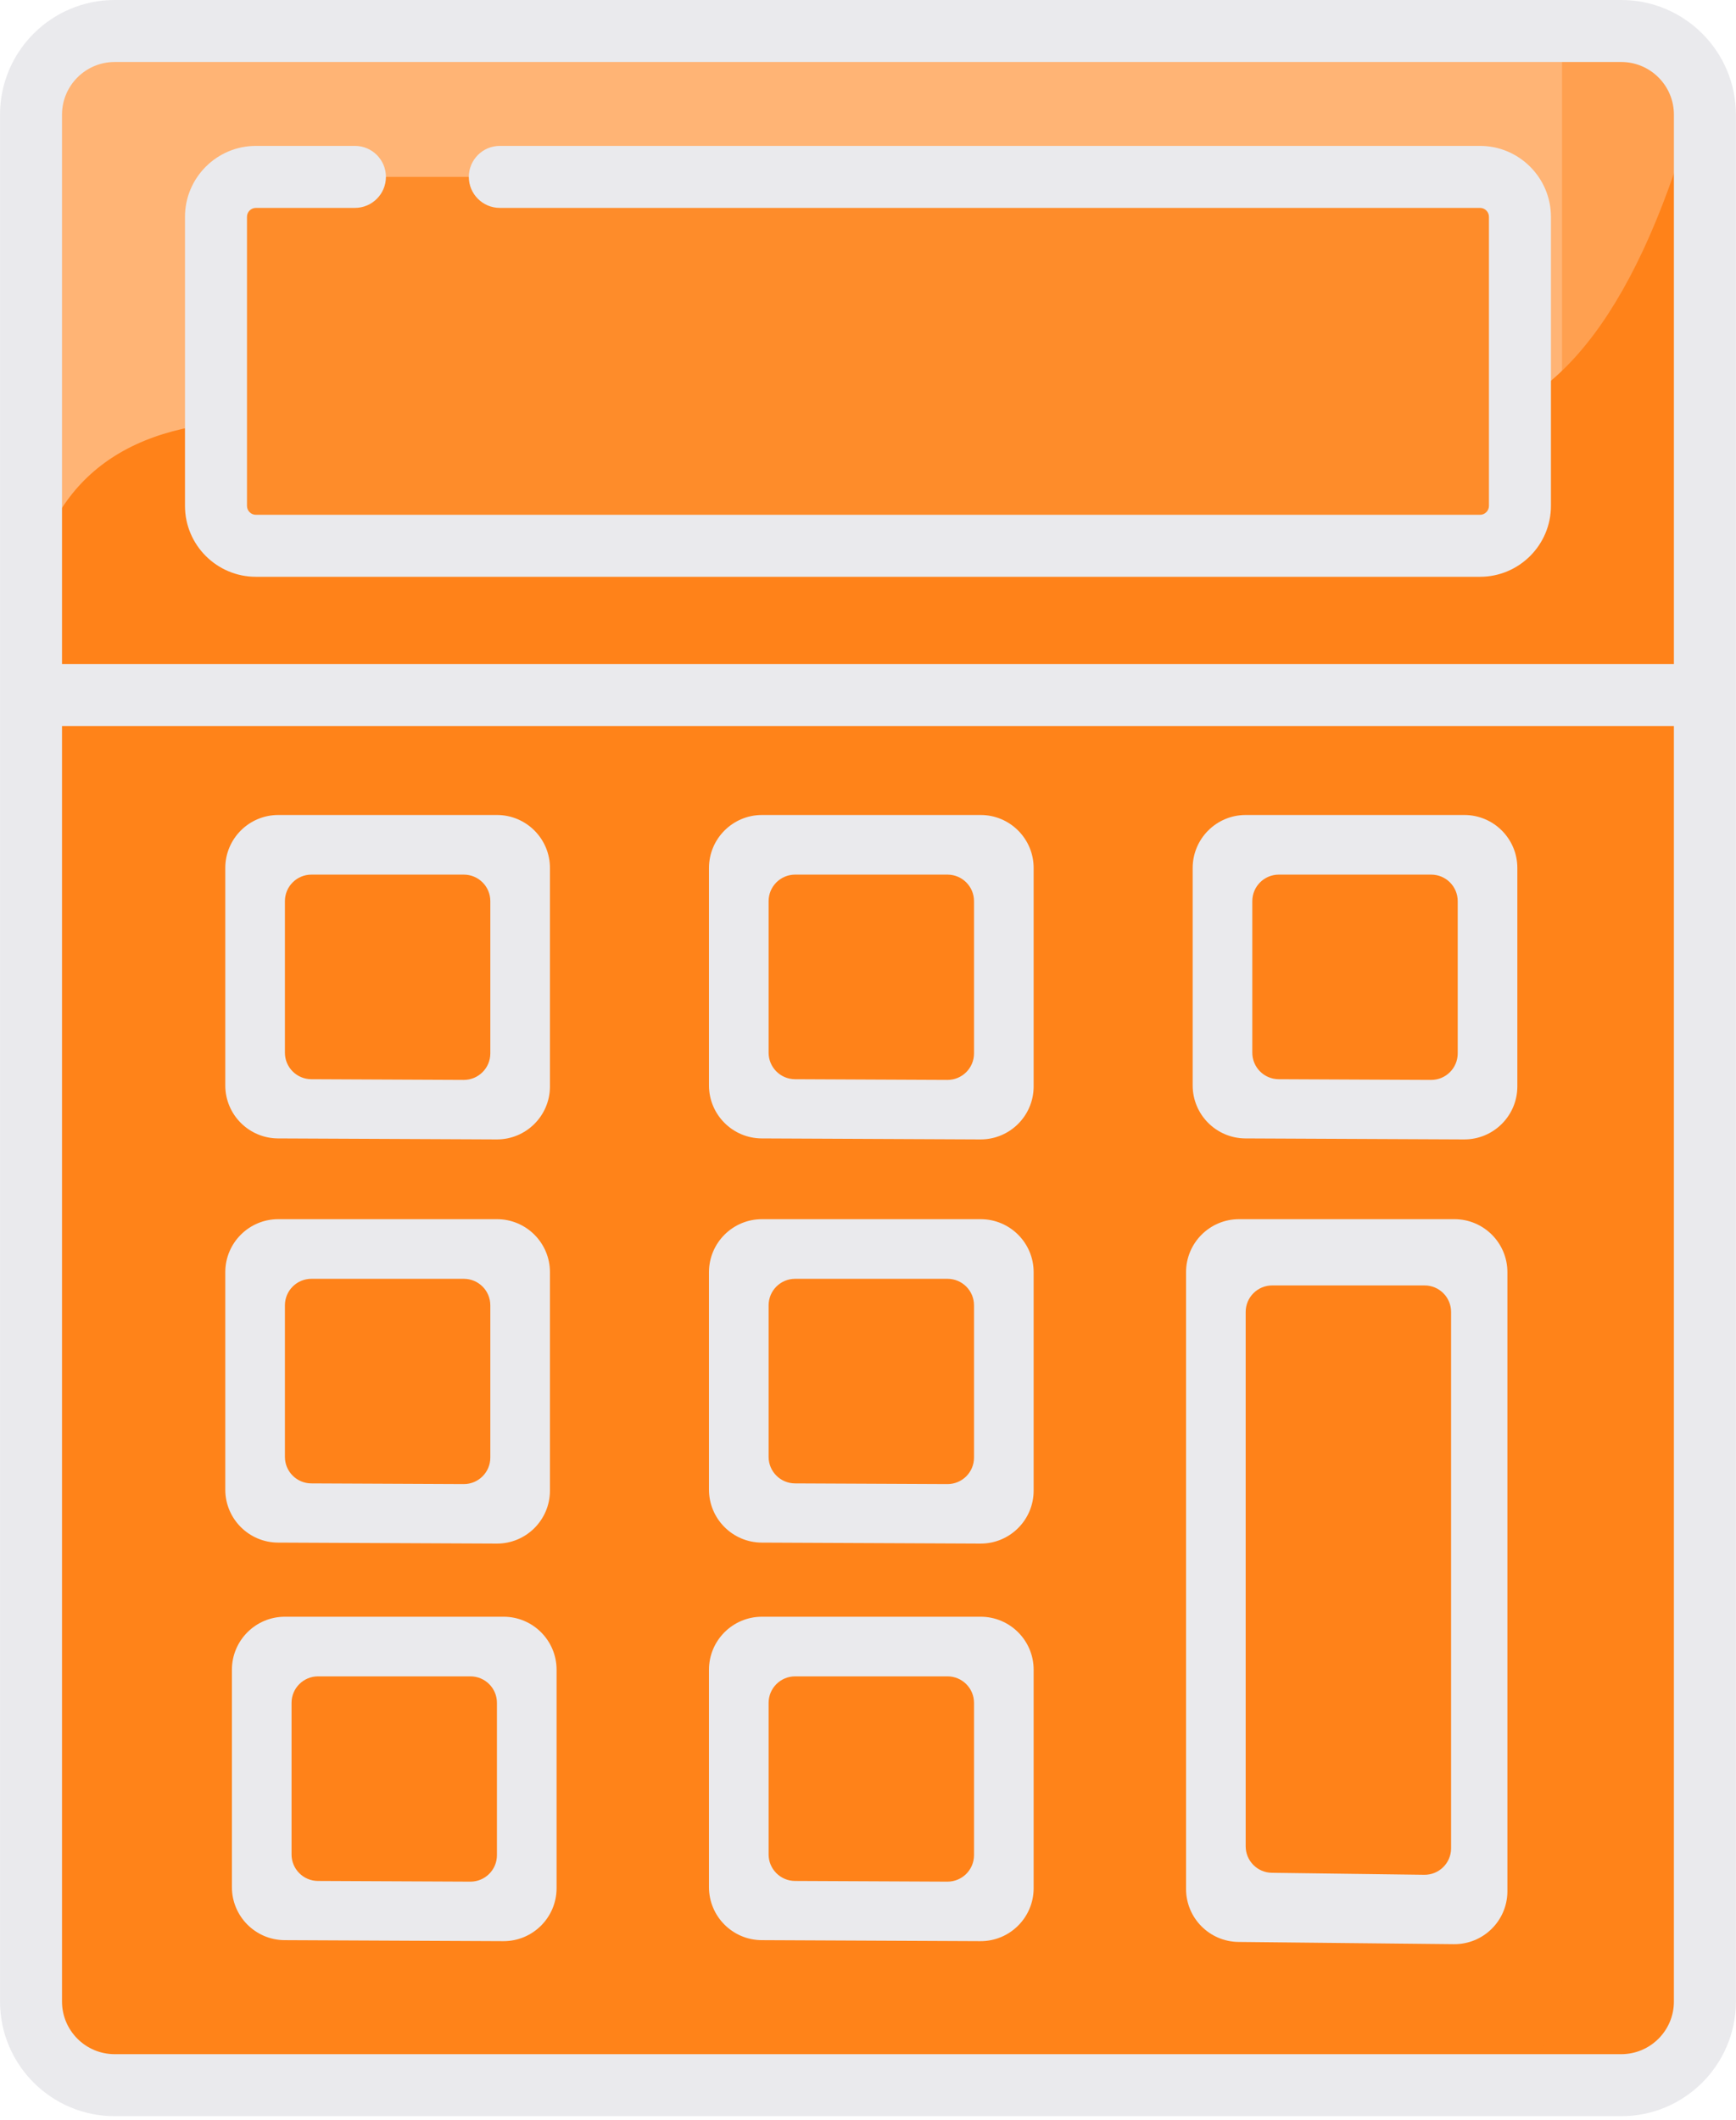
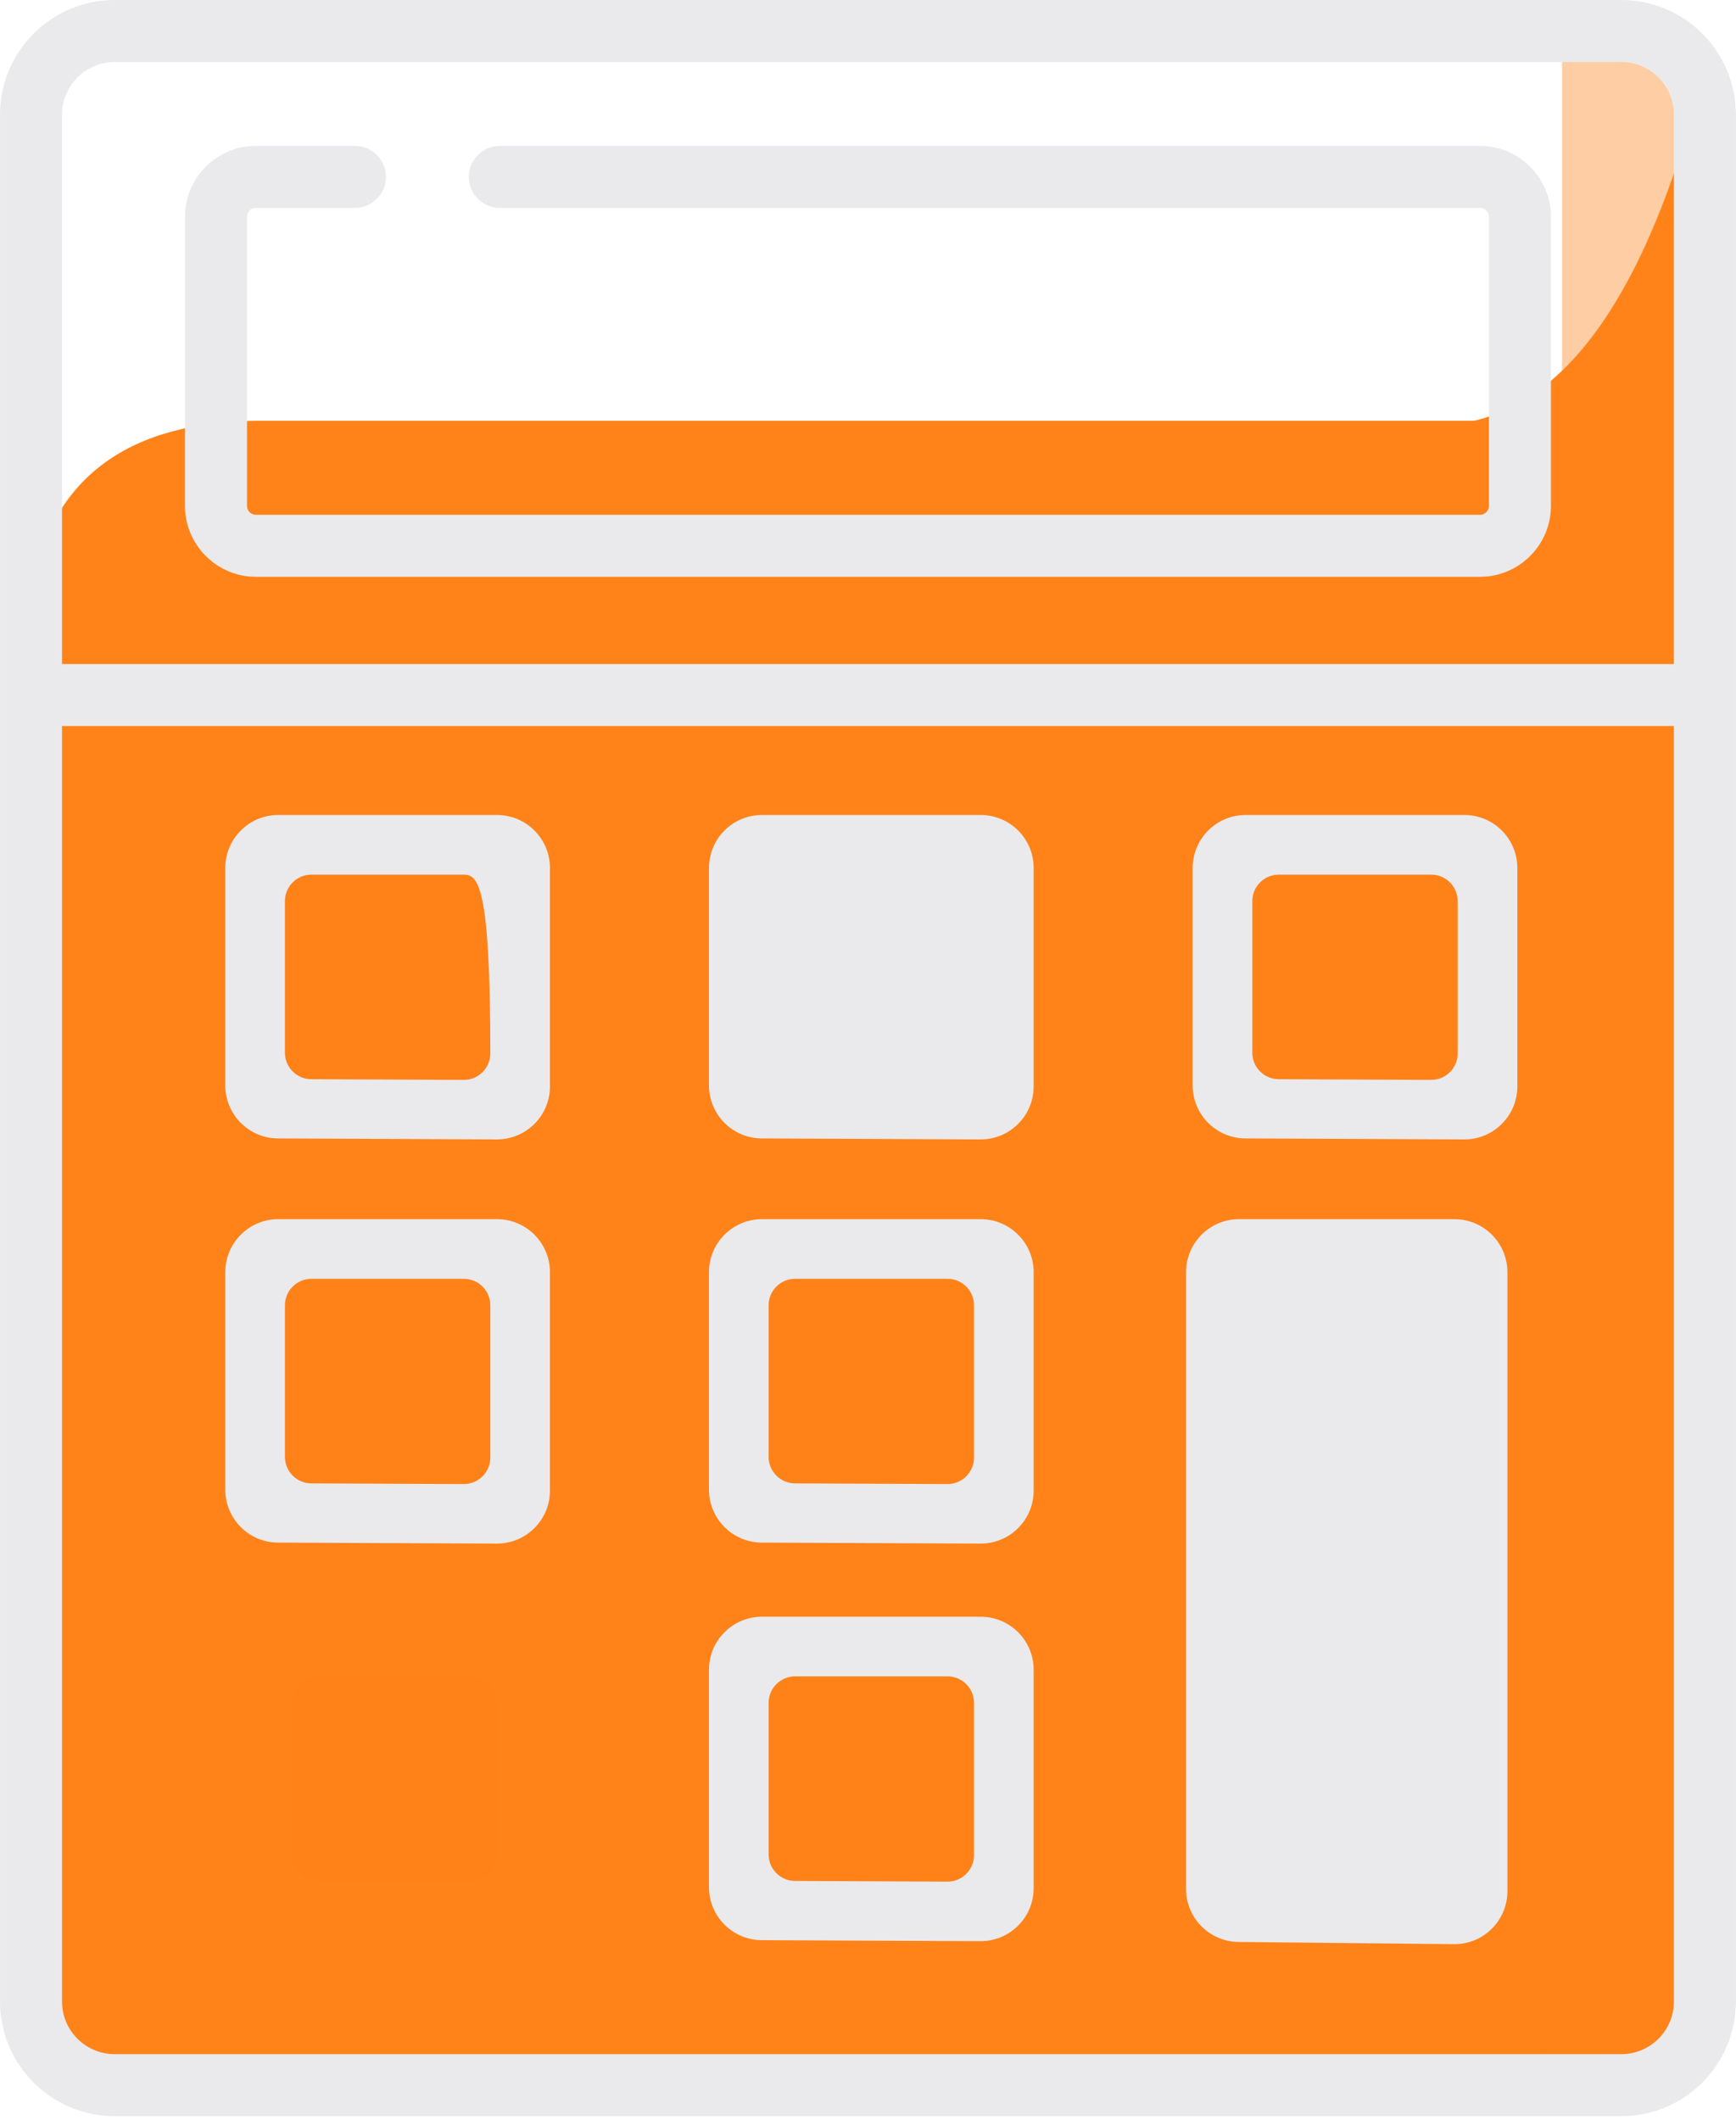
<svg xmlns="http://www.w3.org/2000/svg" width="262px" height="320px" viewBox="0 0 262 320" version="1.1">
  <title>calculator</title>
  <desc>Created with Sketch.</desc>
  <g id="Mobile" stroke="none" stroke-width="1" fill="none" fill-rule="evenodd">
    <g id="sonyachi-paneli---L" transform="translate(-271, -3193)" fill-rule="nonzero">
      <g id="5-block" transform="translate(0, 3067)">
        <g id="calculator" transform="translate(271, 126)">
          <path d="M222.5,63.5 C111.5,63.5 141.211,63.514 39.5,63.5 C19.5,63.5 7.894,71.961 4.681,88.882 L4.681,302.08 C4.681,309.049 10.332,314.698 17.3,314.698 L244.688,314.698 C251.657,314.698 257.306,309.048 257.306,302.08 L257.5,9.5 C249.534,41.857 237.867,59.857 222.5,63.5 Z" id="Path" fill="#FF8319" />
-           <path d="M244.688,4.678 L17.301,4.678 C10.332,4.678 4.683,10.328 4.683,17.296 L4.683,104.895 L257.307,104.895 L257.307,17.296 C257.307,10.328 251.657,4.678 244.688,4.678 Z" id="Path" fill-opacity="0.6" fill="#FF8319" />
          <path d="M235.748,4.698 L235.748,298.901 C235.748,307.626 230.099,314.698 223.13,314.698 L244.688,314.698 C251.657,314.698 257.306,307.626 257.306,298.902 L257.5,9.5 L235.748,4.698 Z" id="Path" fill-opacity="0.4" fill="#FF8319" />
          <g id="Group-7" transform="translate(179, 184)">
            <path d="M0,8 L0,101.082 C2.31349981e-15,105.468 3.532,109.036 7.918,109.082 L40.418,109.417 C44.836,109.462 48.454,105.918 48.5,101.5 C48.5,101.472 48.5,101.445 48.5,101.417 L48.5,8 C48.5,3.582 44.918,-8.11624501e-16 40.5,0 L8,0 C3.582,8.11624501e-16 -5.41083001e-16,3.582 0,8 Z" id="Path" fill="#EAEAED" />
-             <path d="M9,14 L9,94.646 C9,96.834 10.759,98.617 12.948,98.645 L35.948,98.947 C38.157,98.976 39.971,97.209 40,95 C40,94.982 40,94.965 40,94.947 L40,14 C40,11.791 38.209,10 36,10 L13,10 C10.791,10 9,11.791 9,14 Z" id="Path" fill="#FF8219" />
          </g>
          <g id="Group-7" transform="translate(107, 184)">
            <path d="M0,8 L0,40.813 C6.22724836e-15,45.217 3.559,48.793 7.963,48.813 L40.963,48.963 C45.382,48.983 48.98,45.418 49,41 C49,40.988 49,40.976 49,40.963 L49,8 C49,3.582 45.418,-3.47615976e-15 41,0 L8,0 C3.582,8.11624501e-16 -4.9819751e-15,3.582 0,8 Z" id="Path" fill="#EAEAED" />
            <path d="M9,13 L9,35.877 C9,38.079 10.78,39.867 12.982,39.877 L35.982,39.982 C38.191,39.992 39.99,38.209 40,36 C40,35.994 40,35.988 40,35.982 L40,13 C40,10.791 38.209,9 36,9 L13,9 C10.791,9 9,10.791 9,13 Z" id="Path" fill="#FF8219" />
          </g>
          <g id="Group-7" transform="translate(107, 244)">
            <path d="M0,8 L0,40.813 C6.22724836e-15,45.217 3.559,48.793 7.963,48.813 L40.963,48.963 C45.382,48.983 48.98,45.418 49,41 C49,40.988 49,40.976 49,40.963 L49,8 C49,3.582 45.418,-3.47615976e-15 41,0 L8,0 C3.582,8.11624501e-16 -4.9819751e-15,3.582 0,8 Z" id="Path" fill="#EAEAED" />
            <path d="M9,13 L9,35.877 C9,38.079 10.78,39.867 12.982,39.877 L35.982,39.982 C38.191,39.992 39.99,38.209 40,36 C40,35.994 40,35.988 40,35.982 L40,13 C40,10.791 38.209,9 36,9 L13,9 C10.791,9 9,10.791 9,13 Z" id="Path" fill="#FF8219" />
          </g>
          <g id="Group-7" transform="translate(35, 244)">
-             <path d="M0,8 L0,40.813 C6.22724836e-15,45.217 3.559,48.793 7.963,48.813 L40.963,48.963 C45.382,48.983 48.98,45.418 49,41 C49,40.988 49,40.976 49,40.963 L49,8 C49,3.582 45.418,-3.47615976e-15 41,0 L8,0 C3.582,8.11624501e-16 -4.9819751e-15,3.582 0,8 Z" id="Path" fill="#EAEAED" />
            <path d="M9,13 L9,35.877 C9,38.079 10.78,39.867 12.982,39.877 L35.982,39.982 C38.191,39.992 39.99,38.209 40,36 C40,35.994 40,35.988 40,35.982 L40,13 C40,10.791 38.209,9 36,9 L13,9 C10.791,9 9,10.791 9,13 Z" id="Path" fill="#FF8219" />
          </g>
          <g id="Group-7" transform="translate(34, 184)">
            <path d="M0,8 L0,40.813 C6.22724836e-15,45.217 3.559,48.793 7.963,48.813 L40.963,48.963 C45.382,48.983 48.98,45.418 49,41 C49,40.988 49,40.976 49,40.963 L49,8 C49,3.582 45.418,-3.47615976e-15 41,0 L8,0 C3.582,8.11624501e-16 -4.9819751e-15,3.582 0,8 Z" id="Path" fill="#EAEAED" />
            <path d="M9,13 L9,35.877 C9,38.079 10.78,39.867 12.982,39.877 L35.982,39.982 C38.191,39.992 39.99,38.209 40,36 C40,35.994 40,35.988 40,35.982 L40,13 C40,10.791 38.209,9 36,9 L13,9 C10.791,9 9,10.791 9,13 Z" id="Path" fill="#FF8219" />
          </g>
          <g id="Group-7" transform="translate(34, 123)">
            <path d="M0,8 L0,40.813 C6.22724836e-15,45.217 3.559,48.793 7.963,48.813 L40.963,48.963 C45.382,48.983 48.98,45.418 49,41 C49,40.988 49,40.976 49,40.963 L49,8 C49,3.582 45.418,-3.47615976e-15 41,0 L8,0 C3.582,8.11624501e-16 -4.9819751e-15,3.582 0,8 Z" id="Path" fill="#EAEAED" />
-             <path d="M9,13 L9,35.877 C9,38.079 10.78,39.867 12.982,39.877 L35.982,39.982 C38.191,39.992 39.99,38.209 40,36 C40,35.994 40,35.988 40,35.982 L40,13 C40,10.791 38.209,9 36,9 L13,9 C10.791,9 9,10.791 9,13 Z" id="Path" fill="#FF8219" />
+             <path d="M9,13 L9,35.877 C9,38.079 10.78,39.867 12.982,39.877 L35.982,39.982 C38.191,39.992 39.99,38.209 40,36 C40,35.994 40,35.988 40,35.982 C40,10.791 38.209,9 36,9 L13,9 C10.791,9 9,10.791 9,13 Z" id="Path" fill="#FF8219" />
          </g>
          <g id="Group-7" transform="translate(107, 123)">
            <path d="M0,8 L0,40.813 C6.22724836e-15,45.217 3.559,48.793 7.963,48.813 L40.963,48.963 C45.382,48.983 48.98,45.418 49,41 C49,40.988 49,40.976 49,40.963 L49,8 C49,3.582 45.418,-3.47615976e-15 41,0 L8,0 C3.582,8.11624501e-16 -4.9819751e-15,3.582 0,8 Z" id="Path" fill="#EAEAED" />
-             <path d="M9,13 L9,35.877 C9,38.079 10.78,39.867 12.982,39.877 L35.982,39.982 C38.191,39.992 39.99,38.209 40,36 C40,35.994 40,35.988 40,35.982 L40,13 C40,10.791 38.209,9 36,9 L13,9 C10.791,9 9,10.791 9,13 Z" id="Path" fill="#FF8219" />
          </g>
          <g id="Group-7" transform="translate(180, 123)">
            <path d="M0,8 L0,40.813 C6.22724836e-15,45.217 3.559,48.793 7.963,48.813 L40.963,48.963 C45.382,48.983 48.98,45.418 49,41 C49,40.988 49,40.976 49,40.963 L49,8 C49,3.582 45.418,-3.47615976e-15 41,0 L8,0 C3.582,8.11624501e-16 -4.9819751e-15,3.582 0,8 Z" id="Path" fill="#EAEAED" />
            <path d="M9,13 L9,35.877 C9,38.079 10.78,39.867 12.982,39.877 L35.982,39.982 C38.191,39.992 39.99,38.209 40,36 C40,35.994 40,35.988 40,35.982 L40,13 C40,10.791 38.209,9 36,9 L13,9 C10.791,9 9,10.791 9,13 Z" id="Path" fill="#FF8219" />
          </g>
-           <path d="M32.596,76.345 L32.596,32.725 C32.596,29.397 35.295,26.698 38.623,26.698 L223.365,26.698 C226.693,26.698 229.392,29.397 229.392,32.725 L229.392,76.345 C229.392,79.674 226.693,82.372 223.365,82.372 L38.623,82.372 C35.295,82.373 32.596,79.674 32.596,76.345 L32.596,76.345 Z" id="Path" fill="#FE8C2A" />
          <path d="M244.688,0 L17.301,0 C7.763,0 0.004,7.759 0.004,17.297 L0.004,302.08 C0.004,311.618 7.763,319.377 17.3,319.377 L244.688,319.377 C254.225,319.377 261.984,311.618 261.984,302.08 C261.984,288.622 261.984,25.158 261.984,17.297 C261.984,7.759 254.225,0 244.688,0 Z M9.36,17.297 C9.36,12.919 12.922,9.357 17.301,9.357 L244.688,9.357 C249.066,9.357 252.628,12.919 252.628,17.297 L252.628,100.217 L9.36,100.217 L9.36,17.297 Z M244.688,310.019 L17.3,310.019 C12.922,310.019 9.36,306.458 9.36,302.079 L9.36,109.573 L252.627,109.573 L252.627,302.079 C252.627,306.458 249.066,310.019 244.688,310.019 L244.688,310.019 Z" id="Shape" fill="#EAEAED" />
          <path d="M223.365,22.019 L75.435,22.019 C72.851,22.019 70.756,24.114 70.756,26.698 C70.756,29.282 72.851,31.376 75.435,31.376 L223.365,31.376 C224.109,31.376 224.714,31.981 224.714,32.725 L224.714,76.345 C224.714,77.089 224.109,77.695 223.365,77.695 L38.623,77.695 C37.88,77.695 37.275,77.089 37.275,76.345 L37.275,32.725 C37.275,31.982 37.88,31.376 38.623,31.376 L53.565,31.376 C56.149,31.376 58.244,29.282 58.244,26.698 C58.244,24.114 56.149,22.019 53.565,22.019 L38.623,22.019 C32.72,22.019 27.918,26.822 27.918,32.725 L27.918,76.345 C27.918,82.248 32.72,87.051 38.623,87.051 L223.365,87.051 C229.268,87.051 234.07,82.249 234.07,76.345 L234.07,32.725 C234.07,26.823 229.268,22.019 223.365,22.019 Z" id="Path" fill="#EAEAED" />
        </g>
      </g>
    </g>
  </g>
</svg>